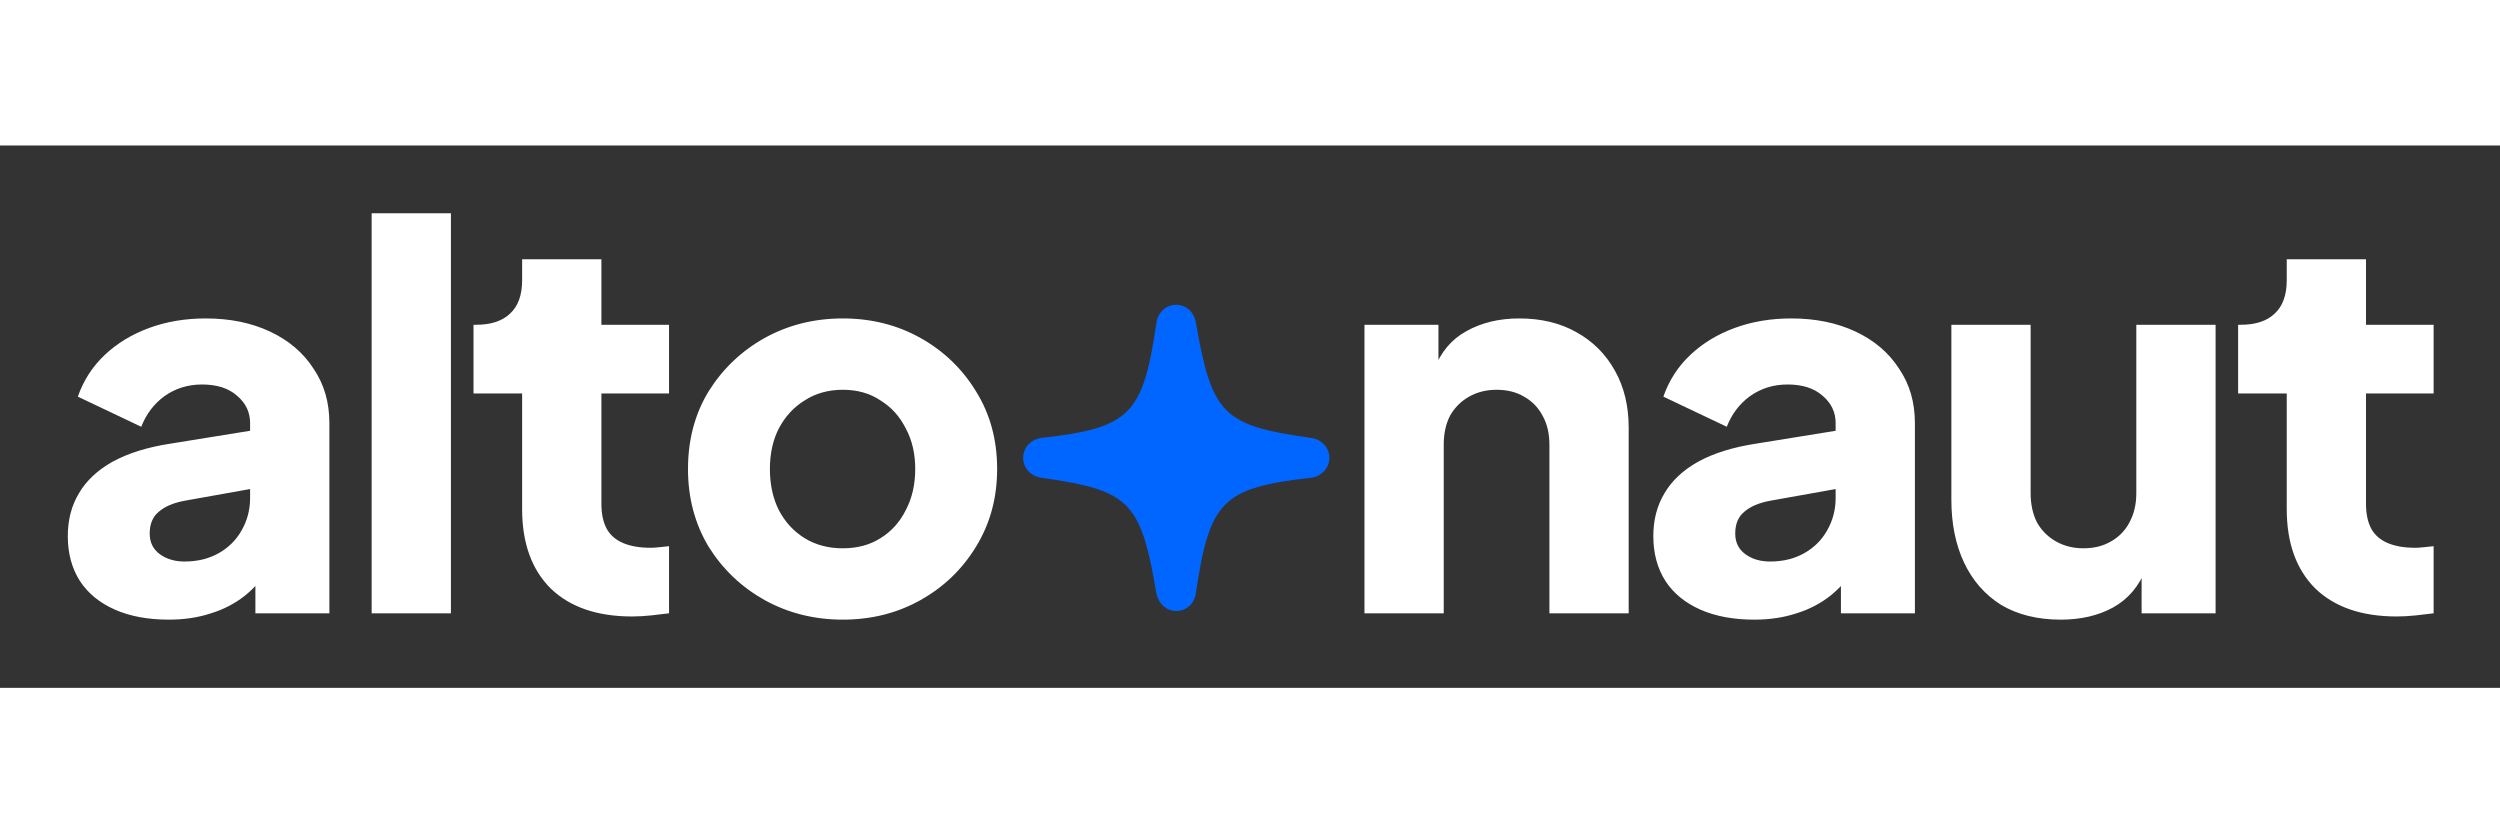
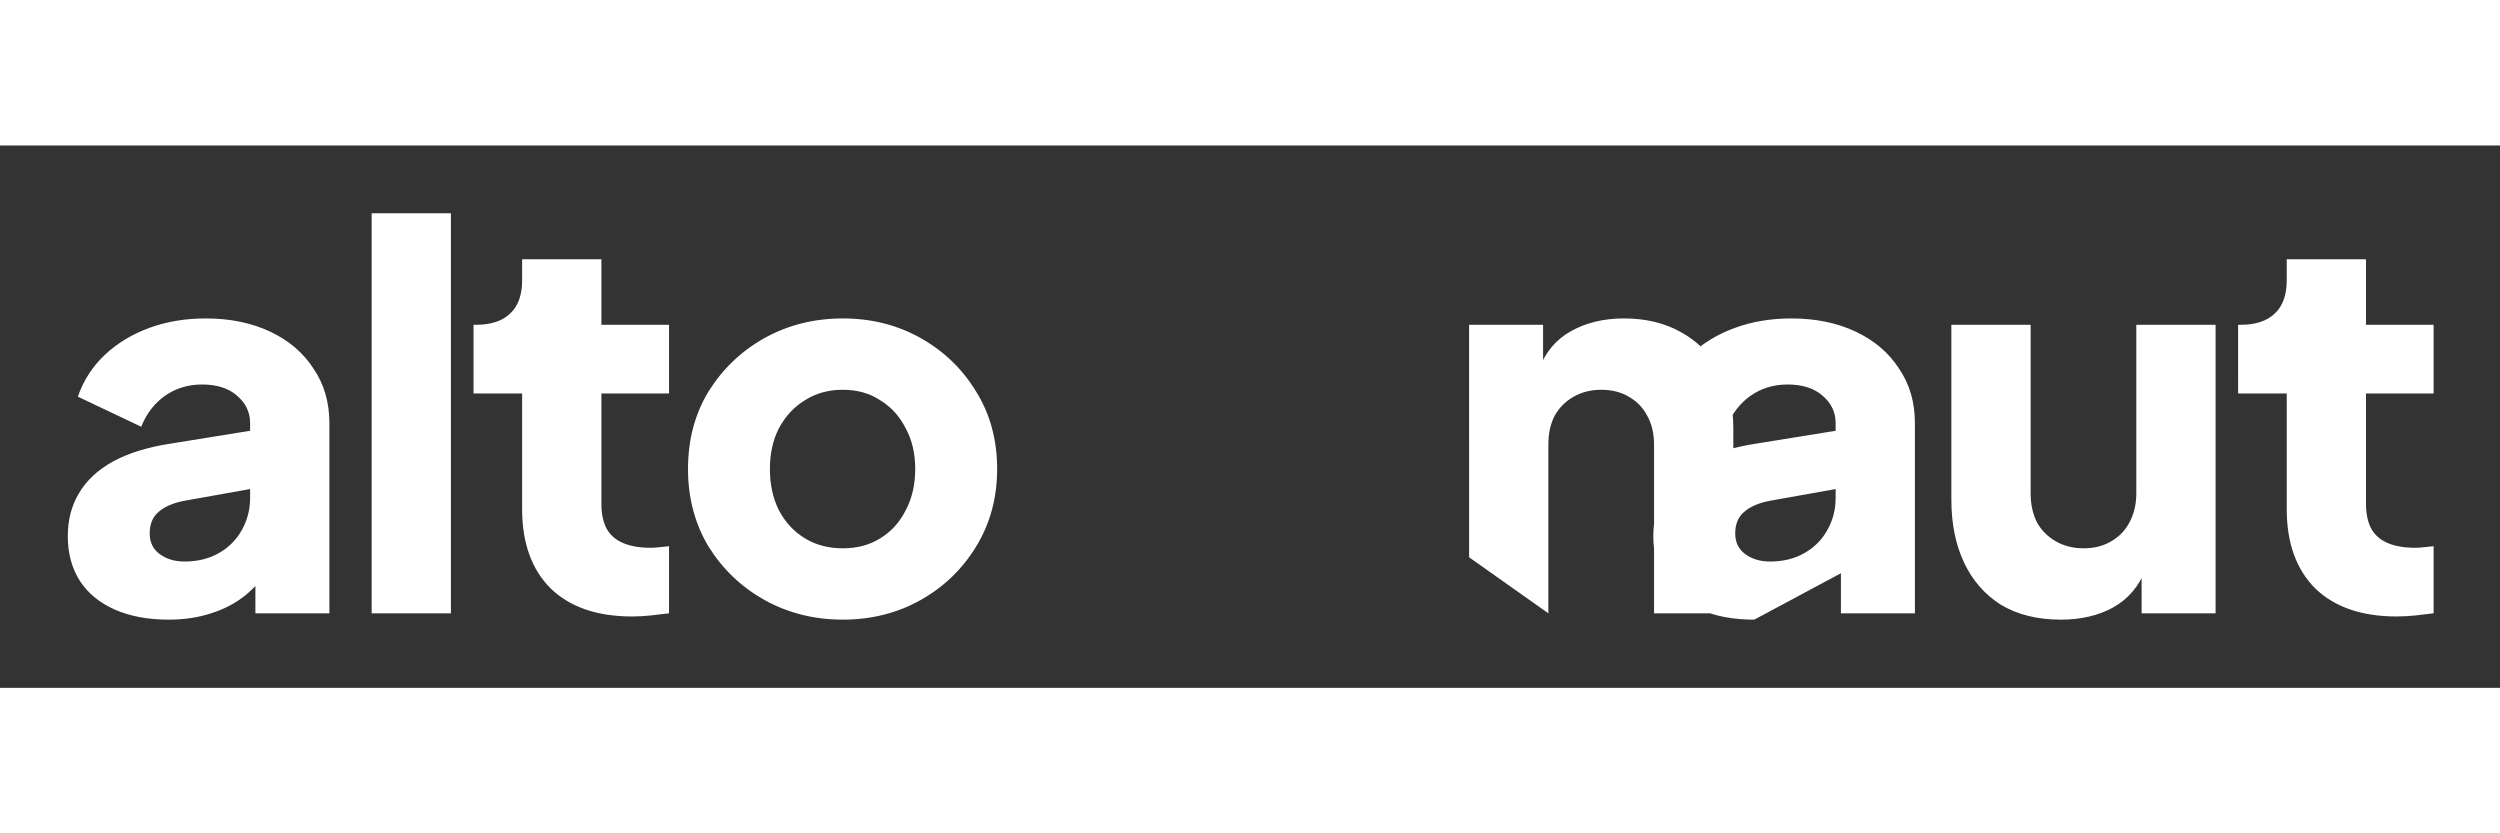
<svg xmlns="http://www.w3.org/2000/svg" width="120" height="40" fill="none" viewBox="0 0 1180 256">
  <rect x="0" y="0" width="1180" height="256" fill="#333333" stroke="none" />
-   <path fill="#FFF" d="M397.817 223.804q-20.204 0-36.914-9.229-16.462-9.228-26.439-25.191-9.727-16.212-9.727-36.665 0-20.702 9.727-36.665 9.977-15.962 26.439-25.191 16.71-9.228 36.914-9.228 20.202 0 36.664 9.228t26.19 25.191q9.976 15.963 9.976 36.665 0 20.453-9.976 36.665-9.728 15.963-26.19 25.191-16.461 9.23-36.664 9.229m0-33.672q10.226 0 17.709-4.739 7.731-4.739 11.972-13.219 4.49-8.481 4.489-19.455 0-10.974-4.489-19.205-4.24-8.48-11.972-13.219-7.483-4.989-17.709-4.989-10.227 0-17.958 4.989-7.732 4.738-12.222 13.219-4.24 8.23-4.24 19.205t4.24 19.455q4.49 8.48 12.222 13.219t17.958 4.739m-99.493 32.175q-24.693 0-38.411-13.219-13.469-13.468-13.469-37.413v-54.623h-22.946V84.627h1.247q10.476 0 15.963-5.237 5.736-5.238 5.736-15.714V53.7h37.413v30.929h31.926v32.424h-31.926v52.129q0 6.984 2.495 11.722 2.494 4.49 7.732 6.735t12.969 2.245q1.746 0 3.991-.25 2.245-.249 4.739-.499v31.677q-3.741.498-8.48.997-4.74.5-8.979.499m-122.906-1.497V32h37.413v188.811zm-95.778 2.993q-14.717 0-25.442-4.739-10.725-4.74-16.461-13.469Q32 196.617 32 184.395q0-11.472 5.238-20.203 5.238-8.979 15.963-14.965 10.974-5.985 27.186-8.48l41.653-6.734v27.436l-34.918 6.235q-7.981 1.497-12.222 5.238-4.24 3.492-4.24 10.226 0 6.236 4.739 9.728 4.74 3.492 11.723 3.492 9.228 0 16.212-3.991t10.725-10.725q3.991-6.984 3.991-15.215V131.02q0-7.732-6.236-12.97-5.986-5.238-16.461-5.238-9.977 0-17.71 5.487-7.482 5.487-10.974 14.467l-29.93-14.217q3.99-11.473 12.72-19.705 8.73-8.23 20.952-12.72 12.22-4.49 26.688-4.49 17.21 0 30.429 6.236 13.22 6.236 20.452 17.459 7.483 10.975 7.483 25.691v89.791h-34.919v-21.949l8.48-1.497q-5.986 8.98-13.219 14.965-7.233 5.737-16.212 8.481-8.98 2.993-19.954 2.993m1051.571-1.497c-16.46 0-29.26-4.406-38.41-13.219-8.97-8.979-13.46-21.45-13.46-37.413v-54.623h-22.95V84.627h1.25q10.47 0 15.96-5.237c3.82-3.492 5.74-8.73 5.74-15.714V53.7h37.41v30.929h31.92v32.424h-31.92v52.129q0 6.984 2.49 11.722c1.67 2.994 4.24 5.238 7.73 6.735 3.5 1.496 7.82 2.245 12.97 2.245 1.17 0 2.5-.084 4-.25 1.49-.166 3.07-.332 4.73-.499v31.677c-2.49.332-5.32.665-8.48.997-3.16.333-6.15.499-8.98.499m-158.534 1.496q-16.462 0-28.185-6.984-11.474-7.233-17.459-19.954-5.986-12.72-5.986-29.681V84.627h37.413v79.565q0 7.733 2.993 13.718 3.242 5.737 8.979 8.98 5.736 3.242 12.97 3.242 7.482 0 12.969-3.242 5.73-3.243 8.73-8.98 3.24-5.985 3.24-13.718V84.627h37.42v136.184h-34.92v-26.938l1.99 5.986c-3.16 8.148-8.31 14.217-15.462 18.208q-10.476 5.737-24.692 5.737m-144.666 0q-14.716 0-25.441-4.739-10.725-4.74-16.461-13.469-5.737-8.979-5.737-21.201 0-11.472 5.238-20.203 5.238-8.979 15.963-14.965 10.974-5.985 27.186-8.48l41.654-6.734v27.436l-34.919 6.235q-7.981 1.497-12.222 5.238-4.24 3.492-4.24 10.226 0 6.236 4.739 9.728t11.723 3.492q9.228 0 16.212-3.991t10.725-10.725q3.991-6.984 3.991-15.215V131.02q0-7.732-6.236-12.97-5.986-5.238-16.461-5.238-9.977 0-17.709 5.487-7.483 5.487-10.975 14.467l-29.93-14.217q3.991-11.473 12.72-19.705 8.73-8.23 20.952-12.72 12.22-4.49 26.688-4.49 17.21 0 30.429 6.236 13.22 6.236 20.452 17.459 7.483 10.975 7.483 25.691v89.791h-34.919v-21.949l8.48-1.497q-5.986 8.98-13.219 14.965-7.233 5.737-16.212 8.481-8.979 2.993-19.954 2.993m-183.98-2.993V84.628h34.919v26.937l-1.996-5.986q4.74-12.222 15.215-17.958 10.725-5.986 24.942-5.986 15.464 0 26.937 6.484 11.724 6.486 18.208 18.208 6.485 11.474 6.485 26.937v87.547h-37.413v-79.565q0-7.982-3.242-13.718-2.994-5.737-8.73-8.979-5.487-3.243-12.97-3.243-7.233 0-12.97 3.243-5.736 3.242-8.979 8.979-2.993 5.736-2.993 13.718v79.565z" />
-   <path fill="#06F" d="M555.203 219.733c4.714 0 8.577-3.466 9.231-8.372 6.481-43.692 12.438-49.775 54.469-54.549 4.844-.589 8.575-4.644 8.575-9.353 0-4.775-3.666-8.7-8.51-9.419-41.768-5.821-46.94-10.923-54.534-54.55-.851-4.84-4.583-8.307-9.231-8.307-4.779 0-8.576 3.467-9.361 8.372-6.35 43.627-12.308 49.71-54.272 54.485-4.976.654-8.642 4.578-8.642 9.419 0 4.709 3.535 8.633 8.511 9.353 41.833 5.952 46.939 10.988 54.403 54.615.982 4.905 4.778 8.306 9.361 8.306" />
+   <path fill="#FFF" d="M397.817 223.804q-20.204 0-36.914-9.229-16.462-9.228-26.439-25.191-9.727-16.212-9.727-36.665 0-20.702 9.727-36.665 9.977-15.962 26.439-25.191 16.71-9.228 36.914-9.228 20.202 0 36.664 9.228t26.19 25.191q9.976 15.963 9.976 36.665 0 20.453-9.976 36.665-9.728 15.963-26.19 25.191-16.461 9.23-36.664 9.229m0-33.672q10.226 0 17.709-4.739 7.731-4.739 11.972-13.219 4.49-8.481 4.489-19.455 0-10.974-4.489-19.205-4.24-8.48-11.972-13.219-7.483-4.989-17.709-4.989-10.227 0-17.958 4.989-7.732 4.738-12.222 13.219-4.24 8.23-4.24 19.205t4.24 19.455q4.49 8.48 12.222 13.219t17.958 4.739m-99.493 32.175q-24.693 0-38.411-13.219-13.469-13.468-13.469-37.413v-54.623h-22.946V84.627h1.247q10.476 0 15.963-5.237 5.736-5.238 5.736-15.714V53.7h37.413v30.929h31.926v32.424h-31.926v52.129q0 6.984 2.495 11.722 2.494 4.49 7.732 6.735t12.969 2.245q1.746 0 3.991-.25 2.245-.249 4.739-.499v31.677q-3.741.498-8.48.997-4.74.5-8.979.499m-122.906-1.497V32h37.413v188.811zm-95.778 2.993q-14.717 0-25.442-4.739-10.725-4.74-16.461-13.469Q32 196.617 32 184.395q0-11.472 5.238-20.203 5.238-8.979 15.963-14.965 10.974-5.985 27.186-8.48l41.653-6.734v27.436l-34.918 6.235q-7.981 1.497-12.222 5.238-4.24 3.492-4.24 10.226 0 6.236 4.739 9.728 4.74 3.492 11.723 3.492 9.228 0 16.212-3.991t10.725-10.725q3.991-6.984 3.991-15.215V131.02q0-7.732-6.236-12.97-5.986-5.238-16.461-5.238-9.977 0-17.71 5.487-7.482 5.487-10.974 14.467l-29.93-14.217q3.99-11.473 12.72-19.705 8.73-8.23 20.952-12.72 12.22-4.49 26.688-4.49 17.21 0 30.429 6.236 13.22 6.236 20.452 17.459 7.483 10.975 7.483 25.691v89.791h-34.919v-21.949l8.48-1.497q-5.986 8.98-13.219 14.965-7.233 5.737-16.212 8.481-8.98 2.993-19.954 2.993m1051.571-1.497c-16.46 0-29.26-4.406-38.41-13.219-8.97-8.979-13.46-21.45-13.46-37.413v-54.623h-22.95V84.627h1.25q10.47 0 15.96-5.237c3.82-3.492 5.74-8.73 5.74-15.714V53.7h37.41v30.929h31.92v32.424h-31.92v52.129q0 6.984 2.49 11.722c1.67 2.994 4.24 5.238 7.73 6.735 3.5 1.496 7.82 2.245 12.97 2.245 1.17 0 2.5-.084 4-.25 1.49-.166 3.07-.332 4.73-.499v31.677c-2.49.332-5.32.665-8.48.997-3.16.333-6.15.499-8.98.499m-158.534 1.496q-16.462 0-28.185-6.984-11.474-7.233-17.459-19.954-5.986-12.72-5.986-29.681V84.627h37.413v79.565q0 7.733 2.993 13.718 3.242 5.737 8.979 8.98 5.736 3.242 12.97 3.242 7.482 0 12.969-3.242 5.73-3.243 8.73-8.98 3.24-5.985 3.24-13.718V84.627h37.42v136.184h-34.92v-26.938l1.99 5.986c-3.16 8.148-8.31 14.217-15.462 18.208q-10.476 5.737-24.692 5.737m-144.666 0q-14.716 0-25.441-4.739-10.725-4.74-16.461-13.469-5.737-8.979-5.737-21.201 0-11.472 5.238-20.203 5.238-8.979 15.963-14.965 10.974-5.985 27.186-8.48l41.654-6.734v27.436l-34.919 6.235q-7.981 1.497-12.222 5.238-4.24 3.492-4.24 10.226 0 6.236 4.739 9.728t11.723 3.492q9.228 0 16.212-3.991t10.725-10.725q3.991-6.984 3.991-15.215V131.02q0-7.732-6.236-12.97-5.986-5.238-16.461-5.238-9.977 0-17.709 5.487-7.483 5.487-10.975 14.467l-29.93-14.217q3.991-11.473 12.72-19.705 8.73-8.23 20.952-12.72 12.22-4.49 26.688-4.49 17.21 0 30.429 6.236 13.22 6.236 20.452 17.459 7.483 10.975 7.483 25.691v89.791h-34.919v-21.949l8.48-1.497m-183.98-2.993V84.628h34.919v26.937l-1.996-5.986q4.74-12.222 15.215-17.958 10.725-5.986 24.942-5.986 15.464 0 26.937 6.484 11.724 6.486 18.208 18.208 6.485 11.474 6.485 26.937v87.547h-37.413v-79.565q0-7.982-3.242-13.718-2.994-5.737-8.73-8.979-5.487-3.243-12.97-3.243-7.233 0-12.97 3.243-5.736 3.242-8.979 8.979-2.993 5.736-2.993 13.718v79.565z" />
</svg>